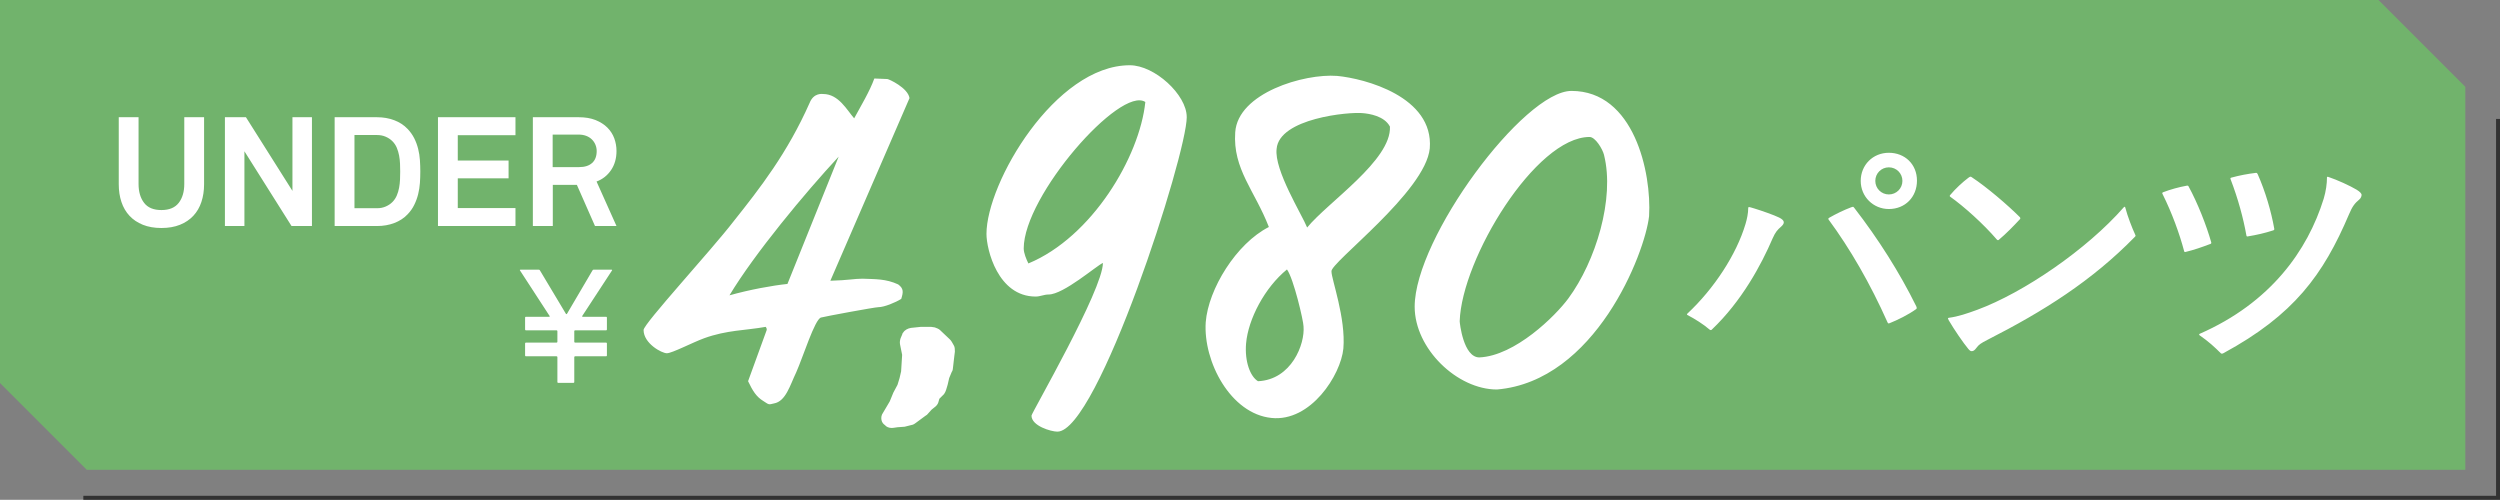
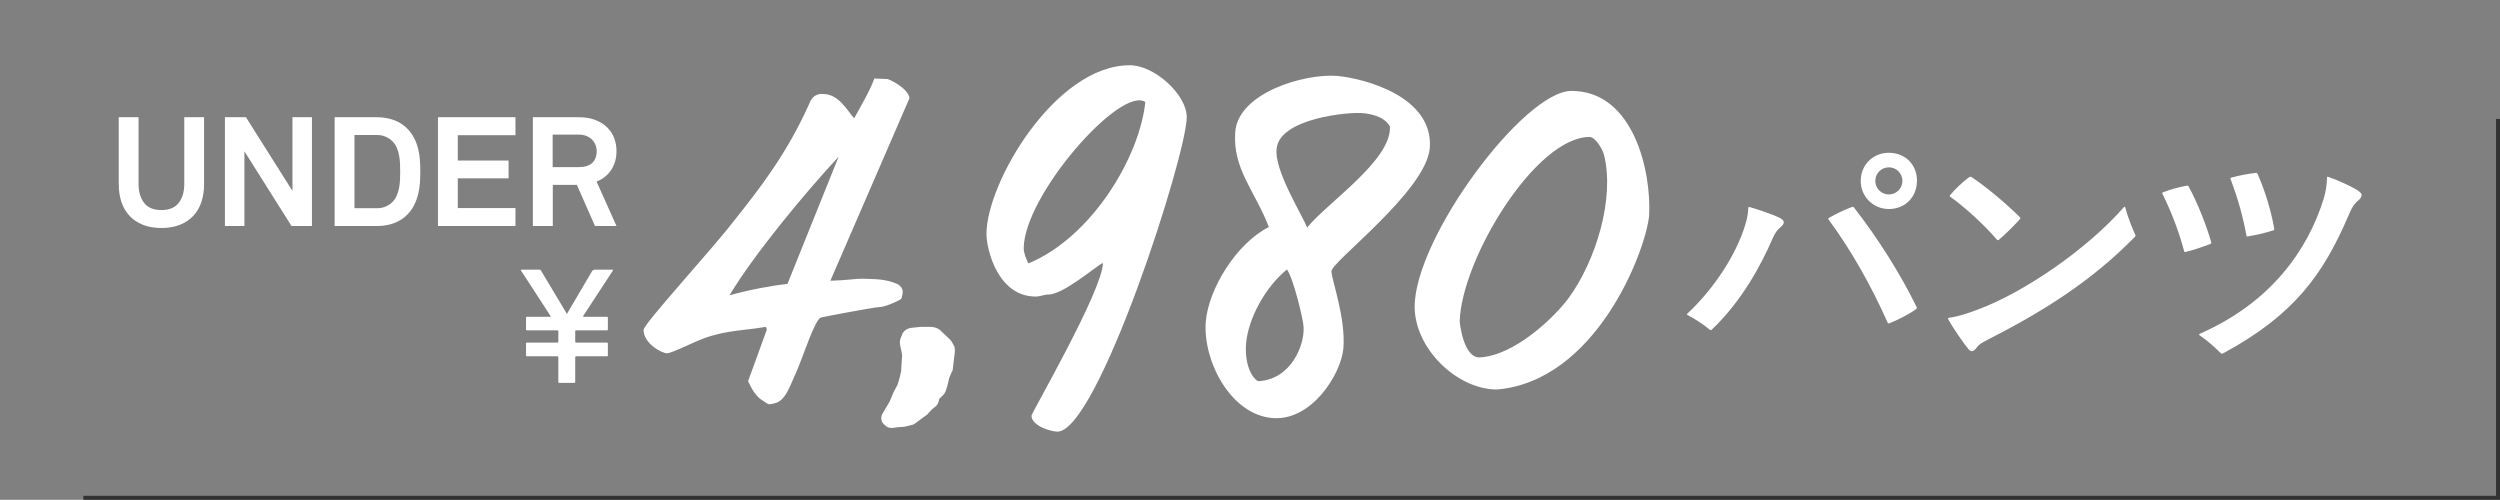
<svg xmlns="http://www.w3.org/2000/svg" id="_レイヤー_2" data-name="レイヤー 2" viewBox="0 0 900 179.92">
  <rect x="0" y="0" width="900" height="179.92" fill="#808080" stroke="none" />
  <defs>
    <style>
      .cls-1 {
        fill: #fff;
      }

      .cls-2 {
        fill: none;
        stroke: #323232;
        stroke-width: 1.42px;
      }

      .cls-3 {
        fill: #71b36c;
      }
    </style>
  </defs>
  <g id="_レイヤー_1-2" data-name="レイヤー 1">
-     <polygon class="cls-3" points="0 0 0 137.89 31.25 169.14 887.51 169.14 887.51 31.25 856.26 0 0 0" />
    <polyline class="cls-2" points="30 179.21 899.29 179.21 899.29 42.81" />
-     <path class="cls-1" d="M213.31,97.32l-9.22,15.69c-.12.12-.23.12-.34,0l-9.39-15.69c-.12-.17-.17-.23-.4-.23h-6.59c-.17,0-.23.06-.23.11,0,.12.06.17.17.34l10.54,16.21c.11.17.06.29-.17.29h-8.36c-.17,0-.29.11-.29.29v4.3c0,.17.11.29.29.29h11.05c.17,0,.29.11.29.29v3.84c0,.17-.11.29-.29.29h-11.05c-.17,0-.29.12-.29.29v4.35c0,.17.11.29.29.29h11.05c.17,0,.29.11.29.29v8.99c0,.17.11.29.29.29h5.5c.17,0,.29-.12.29-.29v-8.99c0-.17.11-.29.29-.29h11.17c.17,0,.29-.11.29-.29v-4.35c0-.17-.11-.29-.29-.29h-11.17c-.17,0-.29-.11-.29-.29v-3.84c0-.17.11-.29.29-.29h11.17c.17,0,.29-.11.29-.29v-4.3c0-.17-.11-.29-.29-.29h-8.42c-.17,0-.29-.12-.17-.29l10.6-16.21c.11-.17.17-.23.17-.29,0-.11-.11-.17-.23-.17h-6.42c-.23,0-.29.06-.4.23" />
+     <path class="cls-1" d="M213.31,97.32l-9.22,15.69l-9.39-15.69c-.12-.17-.17-.23-.4-.23h-6.59c-.17,0-.23.06-.23.11,0,.12.06.17.17.34l10.54,16.21c.11.17.06.29-.17.29h-8.36c-.17,0-.29.11-.29.29v4.3c0,.17.11.29.29.29h11.05c.17,0,.29.11.29.29v3.84c0,.17-.11.29-.29.29h-11.05c-.17,0-.29.12-.29.29v4.35c0,.17.11.29.29.29h11.05c.17,0,.29.11.29.29v8.99c0,.17.11.29.29.29h5.5c.17,0,.29-.12.29-.29v-8.99c0-.17.11-.29.29-.29h11.17c.17,0,.29-.11.29-.29v-4.35c0-.17-.11-.29-.29-.29h-11.17c-.17,0-.29-.11-.29-.29v-3.84c0-.17.11-.29.29-.29h11.17c.17,0,.29-.11.29-.29v-4.3c0-.17-.11-.29-.29-.29h-8.42c-.17,0-.29-.12-.17-.29l10.6-16.21c.11-.17.17-.23.17-.29,0-.11-.11-.17-.23-.17h-6.42c-.23,0-.29.06-.4.23" />
    <path class="cls-1" d="M213.16,58.67c-1.1,1-2.67,1.49-4.7,1.49h-9.5v-11.71h9.39c.99,0,1.9.16,2.71.47.81.31,1.49.75,2.04,1.3.55.55.98,1.19,1.27,1.91.29.72.44,1.46.44,2.24,0,1.88-.55,3.32-1.66,4.31M221.94,81.37l-7.18-16.02c2.17-.81,3.91-2.18,5.22-4.11,1.31-1.93,1.96-4.23,1.96-6.88,0-1.58-.27-3.1-.8-4.56-.54-1.45-1.36-2.74-2.49-3.87-1.12-1.12-2.54-2.02-4.25-2.71-1.71-.68-3.73-1.02-6.05-1.02h-16.52v39.17h7.18v-14.81h8.67l6.52,14.81h7.74ZM185.57,81.37v-6.46h-20.77v-10.72h18.29v-6.41h-18.29v-9.12h20.77v-6.46h-27.9v39.17h27.9ZM144.01,64.6c-.04,1.01-.15,2.01-.33,2.98-.18.98-.46,1.91-.83,2.79-.37.88-.9,1.68-1.6,2.38-.66.66-1.46,1.2-2.4,1.6-.94.41-1.98.61-3.12.61h-8.12v-26.35h8.12c1.14,0,2.18.2,3.12.61.94.4,1.74.94,2.4,1.6.7.7,1.23,1.49,1.6,2.38.37.88.64,1.81.83,2.79.18.98.29,1.96.33,2.96.04.99.06,1.93.06,2.82s-.02,1.83-.06,2.84M151.17,57.64c-.09-1.38-.3-2.73-.64-4.06-.33-1.32-.8-2.6-1.41-3.81-.61-1.21-1.41-2.34-2.4-3.37-1.29-1.36-2.88-2.4-4.78-3.12-1.9-.72-3.97-1.08-6.22-1.08h-15.25v39.17h15.25c2.25,0,4.32-.36,6.22-1.08,1.9-.72,3.49-1.76,4.78-3.12.99-1.03,1.8-2.16,2.4-3.4.61-1.23,1.08-2.51,1.41-3.84.33-1.33.54-2.68.64-4.06.09-1.38.14-2.75.14-4.11s-.05-2.73-.14-4.12M112.3,81.37v-39.17h-7.02v26.52l-16.74-26.52h-7.57v39.17h7.02v-26.91l16.96,26.91h7.35ZM73.47,42.2h-7.13v24.03c0,2.8-.66,5.06-1.99,6.79-1.33,1.73-3.41,2.6-6.24,2.6s-4.92-.86-6.24-2.6c-1.33-1.73-1.99-4-1.99-6.79v-24.03h-7.13v24.14c0,2.32.32,4.45.97,6.38.64,1.93,1.61,3.59,2.9,4.97,1.29,1.38,2.89,2.46,4.81,3.23,1.91.77,4.14,1.16,6.68,1.16s4.77-.39,6.68-1.16c1.92-.77,3.52-1.85,4.81-3.23,1.29-1.38,2.26-3.04,2.9-4.97.64-1.93.97-4.06.97-6.38v-24.14Z" />
    <path class="cls-1" d="M778.59,70c3.26,6.51,6.06,14.19,7.68,20.34.09.36.18.45.54.36,2.98-.72,5.88-1.72,8.95-2.89.27-.09.36-.27.27-.63-1.72-6.06-4.88-14.1-8.14-20.07-.09-.18-.27-.36-.63-.27-2.98.54-5.88,1.36-8.5,2.35-.18.09-.36.18-.36.36,0,.09.09.27.18.45M837.71,63.95c0,2.08-.36,4.88-1.18,7.59-5.79,18.62-19.08,37.43-44.66,48.64-.18.09-.27.36,0,.54,3.16,2.17,5.42,4.25,7.59,6.42.09.09.18.18.45.18.18,0,.36-.09.54-.18,25.31-13.74,35.89-28.12,45.2-50,1.17-2.8,2.08-3.98,3.71-5.33.54-.45.81-1.18.81-1.63,0-.54-.63-1.18-1.81-1.9-2.26-1.36-6.96-3.53-10.22-4.61-.27-.09-.45,0-.45.27M803,64.49c2.71,7.05,4.61,14.1,5.7,20.25.09.36.18.45.54.36,3.26-.54,6.06-1.18,9.13-2.17.27-.09.45-.27.36-.63-1.09-6.15-3.16-13.29-5.97-19.62-.18-.36-.27-.45-.63-.45-2.98.36-5.88.9-8.86,1.72-.36.09-.36.27-.27.54M701.54,115.3c2.08,3.53,5.24,8.14,7.05,10.31.45.54.81.81,1.18.81.63,0,1.08-.27,1.81-1.27.81-1.08,1.45-1.54,3.89-2.8,20.25-10.31,37.61-21.25,53.07-37.07.18-.18.27-.27.27-.45,0-.09-.09-.27-.18-.45-1.09-2.35-2.71-6.51-3.53-9.67-.09-.36-.27-.36-.54-.09-13.29,15.19-36.07,30.74-52.71,36.89-3.71,1.36-6.87,2.44-10.22,2.89-.27,0-.36.09-.36.27,0,.09.18.45.27.63M708.68,63.95c-2.17,1.63-4.7,3.98-6.6,6.24-.18.18-.27.45,0,.63,4.97,3.53,11.93,9.76,16.82,15.46.18.18.45.27.63.09,2.71-2.26,5.42-5.06,7.68-7.5.18-.18.09-.54,0-.63-4.43-4.43-11.93-10.85-17.27-14.37-.27-.18-.36-.27-.54-.27s-.36.09-.72.36M679.99,70c-2.71,0-4.88-2.17-4.88-4.88s2.17-4.88,4.88-4.88,4.88,2.17,4.88,4.88-2.17,4.88-4.88,4.88M679.99,75.25c5.88,0,10.12-4.34,10.12-10.22s-4.34-10.03-10.12-10.03-10.13,4.43-10.13,10.12,4.52,10.13,10.13,10.13M629.36,74.89c0,1.9-.45,3.98-.99,5.79-3.26,10.94-11.3,23.23-20.88,32.19-.09.09-.18.18-.18.27s0,.18.18.27c2.62,1.36,5.79,3.35,7.96,5.24.09.09.27.18.45.18s.27-.09.36-.18c10.76-10.22,17.81-23.33,21.88-32.82.99-2.26,1.81-3.16,2.98-4.16,1.45-1.27,1.54-2.26-.63-3.35-1.81-.9-6.24-2.44-8.86-3.25-1.17-.36-1.81-.54-1.99-.54s-.27.09-.27.36M658.29,79.04c7.68,10.4,15.01,23.05,21.25,37.07.18.36.36.36.63.27,2.98-1.17,6.96-3.16,9.58-5.06.27-.18.27-.36.27-.45,0-.18-.09-.45-.18-.63-5.97-12.11-13.65-24.23-22.33-35.44-.27-.36-.36-.36-.45-.36s-.36.09-.63.18c-2.62.99-5.43,2.35-7.96,3.8-.27.18-.36.36-.18.63" />
    <path class="cls-1" d="M577.46,55.83c3.91,15.65-2.98,38.19-12.85,51.6-4.66,6.33-19.19,20.68-32.04,21.24-5.78,0-7.08-12.48-7.08-13.04.74-22.54,27.38-66.32,46.76-66.32,2.05,0,4.66,4.28,5.22,6.52M593.67,77.81c.93-15.65-5.4-45.08-27.94-45.08-17.14,0-56.45,52.91-56.45,77.68,0,15.09,15.28,29.81,29.62,29.81,35.4-2.98,53.28-48.99,54.77-62.41M469.27,117.49c.56,6.33-4.28,19.19-16.39,19.75-2.79-1.68-4.84-7.08-4.29-13.6.75-8.75,6.71-20.12,14.72-26.64,2.42,3.35,5.96,18.63,5.96,20.49M500.38,45.58c.56,12.11-22.35,27.2-29.81,36.33-1.86-4.66-11.92-20.68-10.99-28.32.93-10.99,26.08-13.41,31.11-12.85,2.05.19,7.64.93,9.69,4.84M514.72,53.41c1.49-18.63-23.47-25.15-33.34-26.08-11.92-.93-35.77,6.15-36.7,20.3-.93,13.23,7.08,21.05,12.11,34.09-11.74,5.96-21.8,22.35-22.73,34.28-.93,14.16,8.94,32.97,23.66,34.46,14.16,1.49,24.96-15.46,25.89-24.96.93-10.99-4.28-24.96-4.28-27.76-.74-2.98,33.9-28.69,35.39-44.34M412.32,36.72c-2.05,19.75-19.19,48.62-42.1,58.12-.74-1.49-1.68-3.73-1.68-5.4,0-19,34.84-58.68,43.78-52.72M427.22,42.12c0-8.01-11.55-18.63-20.49-18.63-26.83,0-51.6,42.29-51.6,60.73,0,5.59,4.1,22.54,17.7,22.54,1.68,0,2.98-.74,4.66-.74,5.4,0,17.32-10.43,19.56-11.36,0,9.69-25.71,54.02-25.71,54.96,0,3.73,7.08,5.77,9.32,5.77,14.53,0,46.57-99.66,46.57-113.26M318.62,153.07l.37.37c.74.56,1.86.75,2.79.56l1.3-.19,2.61-.19.74-.19,2.24-.56c.37-.19.74-.37.93-.56l3.54-2.61.56-.37,1.68-1.86.93-.75c.56-.37,1.3-1.12,1.49-1.86l.37-1.3,1.68-1.68c.37-.56.56-.93.74-1.49l.56-1.86.56-2.42.93-2.24c.19-.19.37-.75.37-.93l.56-4.84.19-1.49c0-.74,0-1.68-.37-2.24l-.74-1.3c-.19-.37-.56-.75-.74-.93l-3.54-3.35c-.37-.37-1.3-.75-1.86-.93l-1.3-.19h-3.73l-3.54.37c-1.12.19-2.23.75-2.79,1.68l-.19.19c0,.19-.19.37-.19.56l-.56,1.31c-.19.56-.37,1.49-.19,2.23l.75,3.73-.37,5.96-.56,2.42-.74,2.42-1.49,2.79-1.3,3.17-2.42,4.1c-.56.74-.74,1.68-.56,2.61.19.93.74,1.49,1.3,1.86M283.47,102.22c-5.4.56-13.6,2.05-20.86,4.1,8.94-14.9,27.2-36.89,39.31-49.93l-18.44,45.83ZM327.43,35.34c-.56-3.73-7.45-6.89-8.01-6.89l-4.66-.19c-1.68,4.66-4.84,9.87-7.26,14.34-2.61-2.98-5.59-8.76-11.18-8.76-.19,0-3.35-.56-4.84,3.17-8.01,18.07-17.88,30.74-27.38,42.66-8.01,10.43-32.41,36.89-32.41,39.12,0,4.84,6.52,8.38,8.38,8.38s9.31-3.91,13.41-5.4c8.2-2.98,14.9-2.79,22.17-4.1.19.19.37.56.37.93v.19l-6.71,18.44c1.68,3.54,2.98,5.59,5.4,7.08,2.05,1.3,1.86,1.49,3.91.93,4.28-.75,5.77-6.52,8.01-11.18,2.42-5.4,6.71-19.19,8.94-19.75,1.3-.37,19.37-3.73,20.68-3.73,2.05,0,6.15-1.68,8.2-2.98.75-2.42.93-3.73-1.12-5.22-4.47-2.05-8.2-1.86-12.85-2.05-2.98,0-5.03.56-11.55.74l28.5-65.76Z" />
  </g>
</svg>